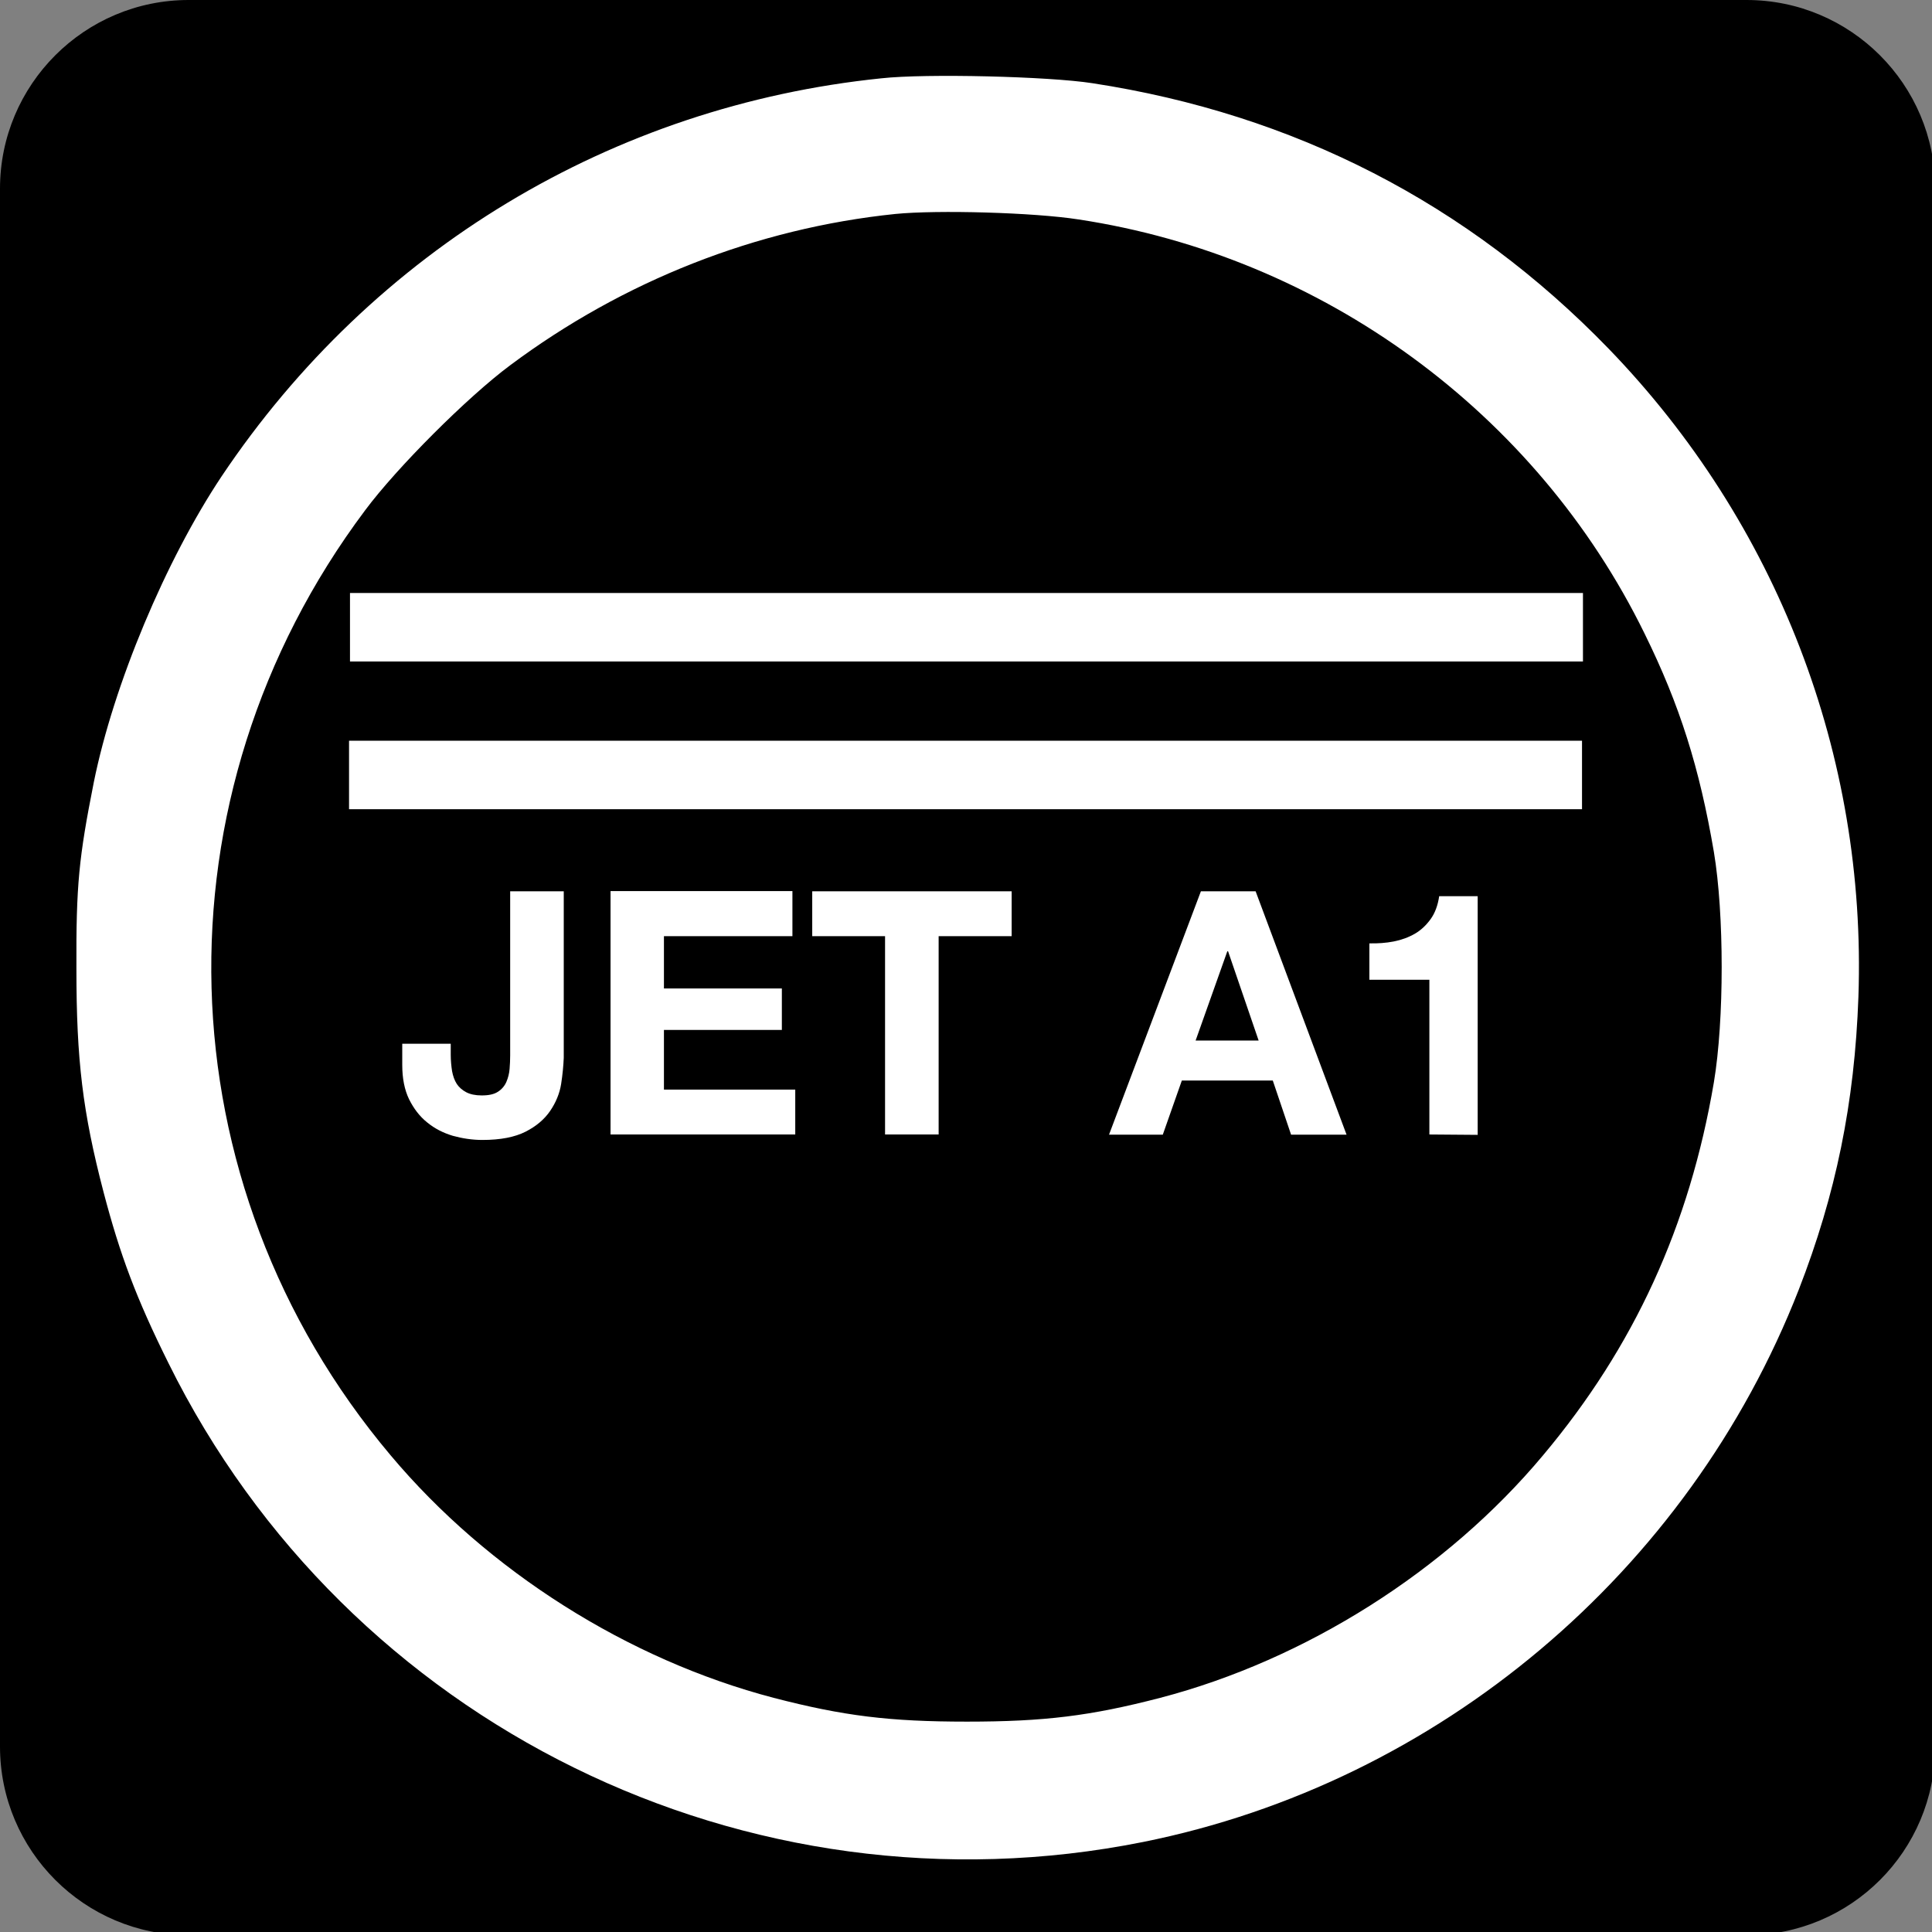
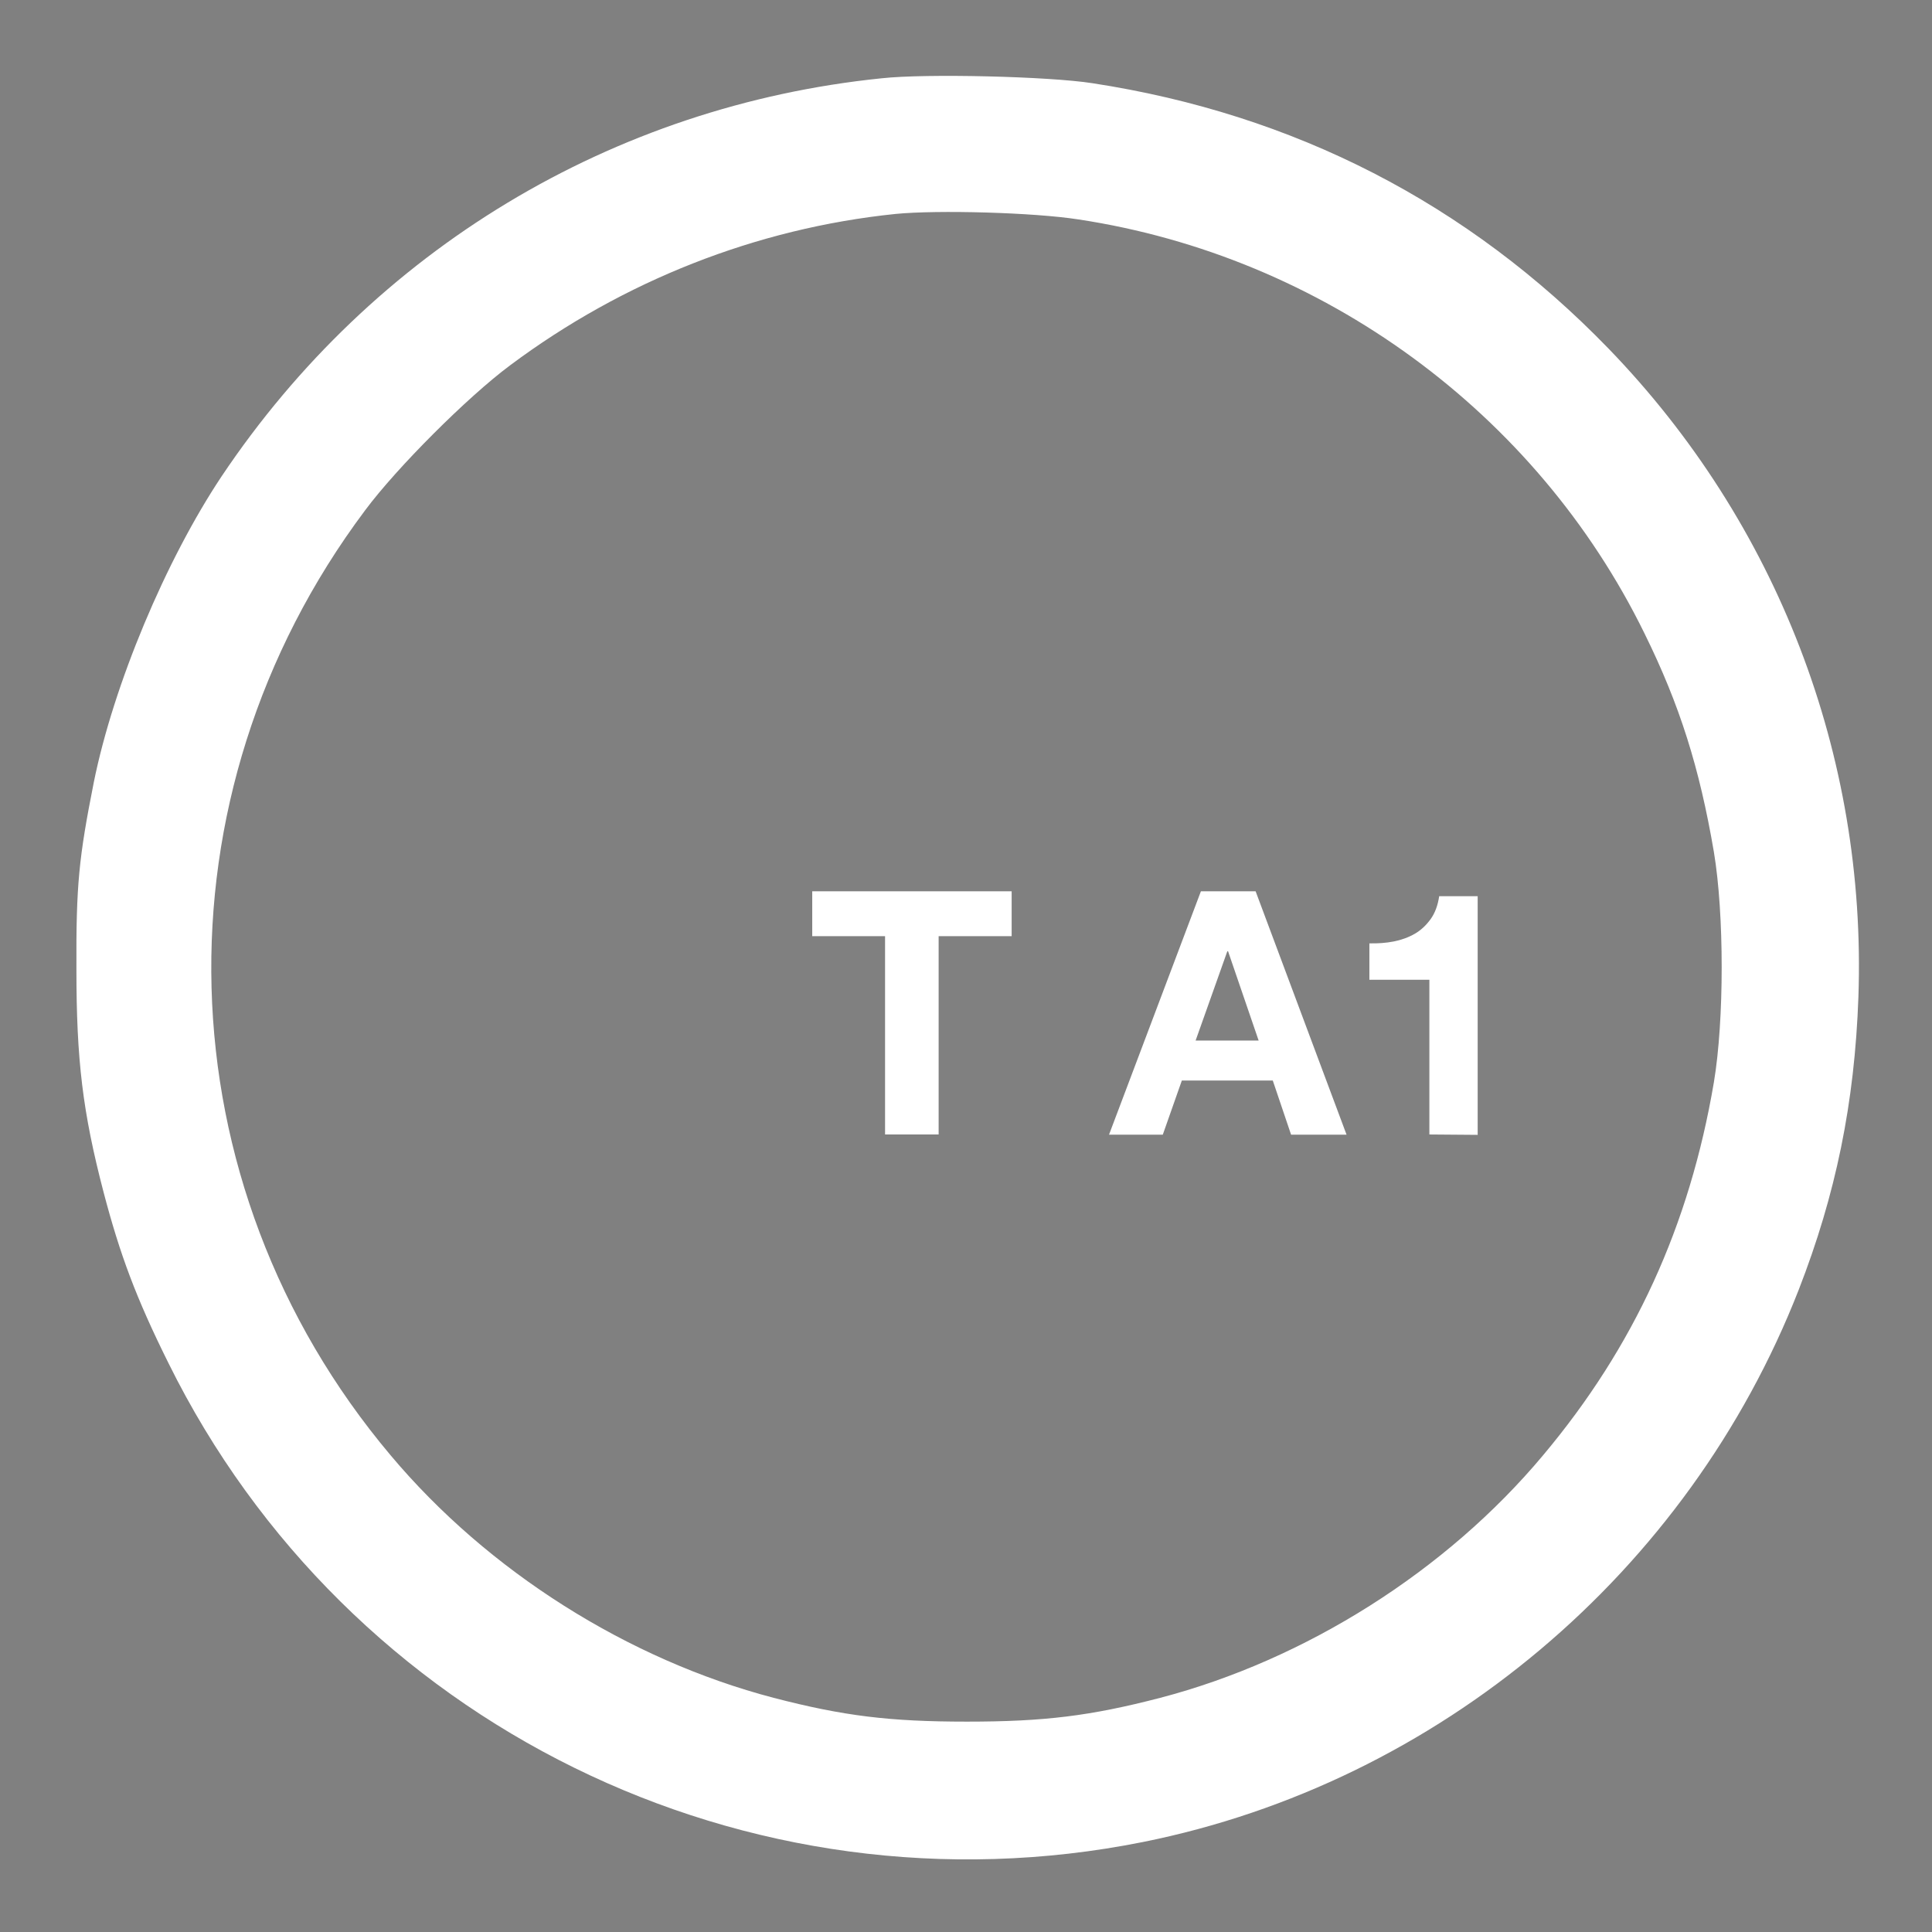
<svg xmlns="http://www.w3.org/2000/svg" version="1.1" id="Layer_1" x="0px" y="0px" viewBox="0 0 1024 1024" style="enable-background:new 0 0 1024 1024;" xml:space="preserve">
  <rect x="0" y="0" width="1024" height="1024" fill="#808080" stroke="none" />
  <style type="text/css">
	.st0{fill:#FFFFFF;}
	.st1{fill:none;}
</style>
-   <path d="M925.7,1025.7H100c-55.2,0-100-44.8-100-100V100C0,44.8,44.8,0,100,0h825.7c55.2,0,100,44.8,100,100v825.7  C1025.7,981,981,1025.7,925.7,1025.7z" />
  <g>
    <path class="st0" d="M467.2,41.5c-142.5,14.6-269.3,90.9-349.7,210.9c-29.6,44.4-57.3,110.3-67.8,162.3   c-7.9,39.9-9.4,54.3-9.2,98.9c0,48.2,3.3,75.8,14.4,118.3c8.7,33.1,17.2,56,34.4,90.6C184,914,396,1018.3,605.8,976.3   c156.5-31.4,289.1-142.9,347.6-292.8C973,633.1,983,584.7,985,528.3c4.4-127.9-43.1-251.2-132.5-343.6C778,107.8,686,60.5,579,44.1   C555.9,40.5,490.8,38.9,467.2,41.5z M571.6,116.3c129.4,19.6,242.7,102.4,300,219.4c18.7,37.9,29.2,71.3,36.8,115.9   c5.5,32.9,5.5,89.1,0,122c-12.9,76.1-42.3,140.3-90.6,197.8c-51.2,61.2-125.7,108.3-202.9,128.5c-37,9.6-61.4,12.6-102.4,12.6   s-65.4-3-102.4-12.6C333,879.7,258.7,832.9,207,771.3C85.5,627,80,422,193.5,270.5c16.8-22.6,54.3-60.1,76.9-76.9   c59.9-44.7,130.5-72.6,204.2-80.2C496.9,111.2,547.8,112.6,571.6,116.3z" />
    <g>
      <g>
-         <path class="st0" d="M297.4,574.6c-0.8,5-2.8,9.8-5.8,14.2c-3,4.4-7.3,8.1-13,11c-5.7,2.9-13.3,4.4-22.9,4.4     c-5.4,0-10.6-0.8-15.7-2.2c-5-1.5-9.6-3.8-13.6-7.1c-4-3.2-7.1-7.3-9.6-12.3c-2.4-5-3.6-11-3.6-18.2v-11.2h25.7v5.8     c0,3.1,0.3,6.1,0.7,8.7c0.5,2.7,1.3,4.9,2.5,6.8c1.2,1.8,2.9,3.3,5,4.4c2.1,1.1,4.8,1.7,8.2,1.7c3.8,0,6.6-0.6,8.7-2     c2-1.3,3.5-3.1,4.4-5.2s1.5-4.4,1.7-6.9c0.2-2.5,0.3-4.8,0.3-7.1v-87h28.4v88.3C298.6,565,298.2,569.5,297.4,574.6z" />
-         <path class="st0" d="M420,472.4v23.8h-68.1v27.7h62.5v22h-62.5v31.6h69.6v23.8h-97.9v-129H420z" />
        <path class="st0" d="M430.5,496.2v-23.8h105.7v23.8h-38.7v105.1h-28.4V496.2H430.5z" />
        <path class="st0" d="M665.5,472.4l48.2,129h-29.4l-9.7-28.7h-48.2l-10.1,28.7h-28.5l48.7-129L665.5,472.4L665.5,472.4z      M667.1,551.5l-16.2-47.3h-0.4l-16.8,47.3H667.1z" />
        <path class="st0" d="M757.6,601.3v-82h-31.8V500c4.5,0.1,8.8-0.2,12.9-1c4.1-0.8,7.9-2.2,11.2-4.1s6.1-4.6,8.4-7.8     c2.3-3.2,3.8-7.3,4.5-12.1h20.4v126.5L757.6,601.3L757.6,601.3z" />
      </g>
-       <rect x="185.5" y="314.3" class="st0" width="653.5" height="36.3" />
-       <rect x="185" y="392.6" class="st0" width="653.5" height="36.3" />
    </g>
  </g>
  <path class="st1" d="M620.9-147.5" />
</svg>